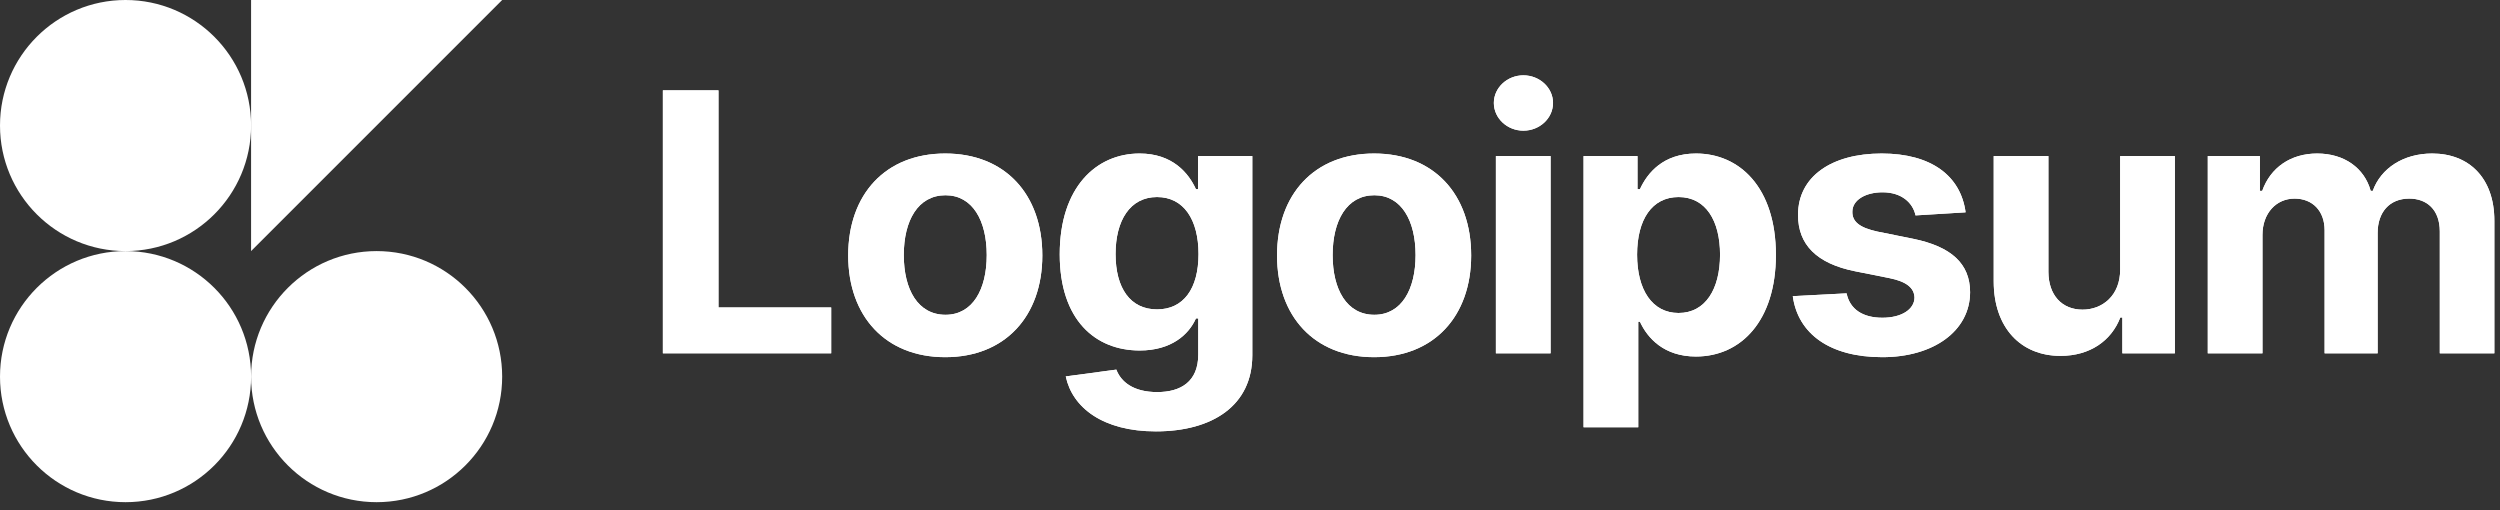
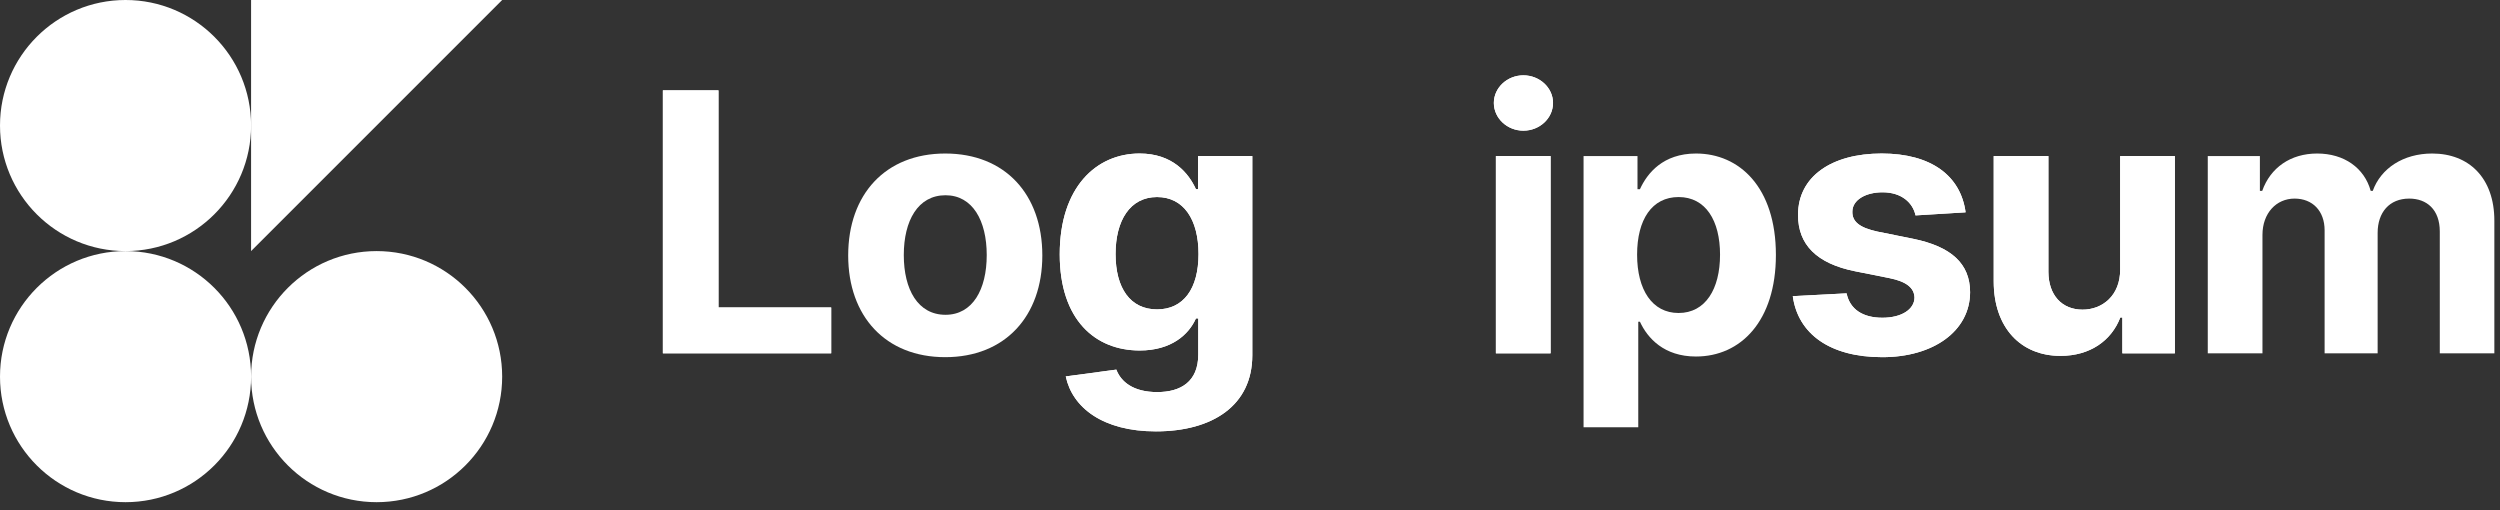
<svg xmlns="http://www.w3.org/2000/svg" width="289" height="59" viewBox="0 0 289 59" fill="none">
  <rect x="0" y="0" width="289" height="59" fill="#333333" stroke="none" />
  <path d="M14.513 29.026C22.528 29.026 29.026 22.528 29.026 14.513C29.026 6.498 22.528 0 14.513 0C6.498 0 0 6.498 0 14.513C0 22.528 6.498 29.026 14.513 29.026Z" fill="white" />
  <path d="M14.513 58.052C22.528 58.052 29.026 51.554 29.026 43.539C29.026 35.524 22.528 29.026 14.513 29.026C6.498 29.026 0 35.524 0 43.539C0 51.554 6.498 58.052 14.513 58.052Z" fill="white" />
  <path d="M43.538 58.052C51.554 58.052 58.051 51.554 58.051 43.539C58.051 35.524 51.554 29.026 43.538 29.026C35.523 29.026 29.025 35.524 29.025 43.539C29.025 51.554 35.523 58.052 43.538 58.052Z" fill="white" />
  <path d="M29.025 0H58.051L29.025 29.026V0Z" fill="white" />
  <path d="M76.628 40.843H96.087V35.544H83.055V10.445H76.628V40.843Z" fill="white" />
-   <path d="M109.272 41.288C116.188 41.288 120.493 36.553 120.493 29.532C120.493 22.467 116.188 17.747 109.272 17.747C102.355 17.747 98.051 22.467 98.051 29.532C98.051 36.553 102.355 41.288 109.272 41.288ZM109.301 36.39C106.11 36.39 104.478 33.466 104.478 29.488C104.478 25.51 106.11 22.571 109.301 22.571C112.433 22.571 114.066 25.51 114.066 29.488C114.066 33.466 112.433 36.39 109.301 36.39Z" fill="white" />
  <path d="M133.621 49.867C140.137 49.867 144.768 46.898 144.768 41.065V18.044H138.49V21.873H138.252C137.406 20.018 135.55 17.747 131.736 17.747C126.734 17.747 122.504 21.636 122.504 29.399C122.504 36.983 126.615 40.516 131.751 40.516C135.387 40.516 137.421 38.69 138.252 36.805H138.519V40.976C138.519 44.108 136.515 45.325 133.769 45.325C130.979 45.325 129.569 44.108 129.049 42.727L123.202 43.514C123.959 47.106 127.476 49.867 133.621 49.867ZM133.755 35.766C130.653 35.766 128.96 33.302 128.96 29.369C128.96 25.495 130.623 22.779 133.755 22.779C136.827 22.779 138.549 25.376 138.549 29.369C138.549 33.391 136.797 35.766 133.755 35.766Z" fill="white" />
-   <path d="M158.847 41.288C165.764 41.288 170.068 36.553 170.068 29.532C170.068 22.467 165.764 17.747 158.847 17.747C151.93 17.747 147.626 22.467 147.626 29.532C147.626 36.553 151.93 41.288 158.847 41.288ZM158.876 36.39C155.685 36.39 154.053 33.466 154.053 29.488C154.053 25.51 155.685 22.571 158.876 22.571C162.008 22.571 163.641 25.51 163.641 29.488C163.641 33.466 162.008 36.39 158.876 36.39Z" fill="white" />
  <path d="M172.925 40.842H179.248V18.044H172.925V40.842ZM176.102 15.105C177.986 15.105 179.53 13.665 179.53 11.899C179.53 10.148 177.986 8.708 176.102 8.708C174.231 8.708 172.688 10.148 172.688 11.899C172.688 13.665 174.231 15.105 176.102 15.105Z" fill="white" />
  <path d="M183.06 49.392H189.383V37.191H189.576C190.451 39.091 192.366 41.213 196.047 41.213C201.242 41.213 205.294 37.102 205.294 29.473C205.294 21.636 201.064 17.747 196.062 17.747C192.247 17.747 190.422 20.018 189.576 21.873H189.294V18.044H183.06V49.392ZM189.249 29.443C189.249 25.376 190.971 22.779 194.044 22.779C197.175 22.779 198.837 25.495 198.837 29.443C198.837 33.421 197.145 36.182 194.044 36.182C191 36.182 189.249 33.51 189.249 29.443Z" fill="white" />
  <path d="M227.225 24.545C226.66 20.345 223.277 17.747 217.517 17.747C211.684 17.747 207.84 20.448 207.854 24.842C207.84 28.256 209.992 30.467 214.445 31.358L218.393 32.145C220.382 32.545 221.288 33.273 221.317 34.416C221.288 35.766 219.818 36.731 217.607 36.731C215.35 36.731 213.851 35.766 213.465 33.911L207.246 34.237C207.84 38.601 211.551 41.288 217.591 41.288C223.499 41.288 227.729 38.275 227.744 33.777C227.729 30.482 225.577 28.508 221.154 27.603L217.027 26.771C214.905 26.311 214.118 25.584 214.133 24.486C214.118 23.12 215.662 22.23 217.621 22.23C219.818 22.23 221.124 23.432 221.436 24.901L227.225 24.545Z" fill="white" />
  <path d="M245.092 31.135C245.107 34.193 243.014 35.796 240.743 35.796C238.353 35.796 236.81 34.119 236.795 31.432V18.044H230.472V32.56C230.487 37.889 233.604 41.139 238.19 41.139C241.619 41.139 244.082 39.373 245.107 36.701H245.345V40.842H251.415V18.044H245.092V31.135Z" fill="white" />
-   <path d="M255.218 40.842H261.541V27.157C261.541 24.634 263.144 22.957 265.252 22.957C267.33 22.957 268.725 24.382 268.725 26.623V40.842H274.855V26.92C274.855 24.56 276.206 22.957 278.506 22.957C280.525 22.957 282.039 24.219 282.039 26.757V40.842H288.347V25.51C288.347 20.567 285.408 17.747 281.163 17.747C277.824 17.747 275.226 19.454 274.291 22.066H274.053C273.326 19.424 270.996 17.747 267.864 17.747C264.792 17.747 262.461 19.38 261.511 22.066H261.244V18.044H255.218V40.842Z" fill="white" />
  <path d="M76.628 40.843H96.087V35.544H83.055V10.445H76.628V40.843Z" fill="white" />
  <path d="M109.272 41.288C116.188 41.288 120.493 36.553 120.493 29.532C120.493 22.467 116.188 17.747 109.272 17.747C102.355 17.747 98.051 22.467 98.051 29.532C98.051 36.553 102.355 41.288 109.272 41.288ZM109.301 36.39C106.11 36.39 104.478 33.466 104.478 29.488C104.478 25.51 106.11 22.571 109.301 22.571C112.433 22.571 114.066 25.51 114.066 29.488C114.066 33.466 112.433 36.39 109.301 36.39Z" fill="white" />
  <path d="M133.621 49.867C140.137 49.867 144.768 46.898 144.768 41.065V18.044H138.49V21.873H138.252C137.406 20.018 135.55 17.747 131.736 17.747C126.734 17.747 122.504 21.636 122.504 29.399C122.504 36.983 126.615 40.516 131.751 40.516C135.387 40.516 137.421 38.69 138.252 36.805H138.519V40.976C138.519 44.108 136.515 45.325 133.769 45.325C130.979 45.325 129.569 44.108 129.049 42.727L123.202 43.514C123.959 47.106 127.476 49.867 133.621 49.867ZM133.755 35.766C130.653 35.766 128.96 33.302 128.96 29.369C128.96 25.495 130.623 22.779 133.755 22.779C136.827 22.779 138.549 25.376 138.549 29.369C138.549 33.391 136.797 35.766 133.755 35.766Z" fill="white" />
-   <path d="M158.847 41.288C165.764 41.288 170.068 36.553 170.068 29.532C170.068 22.467 165.764 17.747 158.847 17.747C151.93 17.747 147.626 22.467 147.626 29.532C147.626 36.553 151.93 41.288 158.847 41.288ZM158.876 36.39C155.685 36.39 154.053 33.466 154.053 29.488C154.053 25.51 155.685 22.571 158.876 22.571C162.008 22.571 163.641 25.51 163.641 29.488C163.641 33.466 162.008 36.39 158.876 36.39Z" fill="white" />
  <path d="M172.925 40.842H179.248V18.044H172.925V40.842ZM176.102 15.105C177.986 15.105 179.53 13.665 179.53 11.899C179.53 10.148 177.986 8.708 176.102 8.708C174.231 8.708 172.688 10.148 172.688 11.899C172.688 13.665 174.231 15.105 176.102 15.105Z" fill="white" />
-   <path d="M183.06 49.392H189.383V37.191H189.576C190.451 39.091 192.366 41.213 196.047 41.213C201.242 41.213 205.294 37.102 205.294 29.473C205.294 21.636 201.064 17.747 196.062 17.747C192.247 17.747 190.422 20.018 189.576 21.873H189.294V18.044H183.06V49.392ZM189.249 29.443C189.249 25.376 190.971 22.779 194.044 22.779C197.175 22.779 198.837 25.495 198.837 29.443C198.837 33.421 197.145 36.182 194.044 36.182C191 36.182 189.249 33.51 189.249 29.443Z" fill="white" />
  <path d="M227.225 24.545C226.66 20.345 223.277 17.747 217.517 17.747C211.684 17.747 207.84 20.448 207.854 24.842C207.84 28.256 209.992 30.467 214.445 31.358L218.393 32.145C220.382 32.545 221.288 33.273 221.317 34.416C221.288 35.766 219.818 36.731 217.607 36.731C215.35 36.731 213.851 35.766 213.465 33.911L207.246 34.237C207.84 38.601 211.551 41.288 217.591 41.288C223.499 41.288 227.729 38.275 227.744 33.777C227.729 30.482 225.577 28.508 221.154 27.603L217.027 26.771C214.905 26.311 214.118 25.584 214.133 24.486C214.118 23.12 215.662 22.23 217.621 22.23C219.818 22.23 221.124 23.432 221.436 24.901L227.225 24.545Z" fill="white" />
  <path d="M245.092 31.135C245.107 34.193 243.014 35.796 240.743 35.796C238.353 35.796 236.81 34.119 236.795 31.432V18.044H230.472V32.56C230.487 37.889 233.604 41.139 238.19 41.139C241.619 41.139 244.082 39.373 245.107 36.701H245.345V40.842H251.415V18.044H245.092V31.135Z" fill="white" />
  <path d="M255.218 40.842H261.541V27.157C261.541 24.634 263.144 22.957 265.252 22.957C267.33 22.957 268.725 24.382 268.725 26.623V40.842H274.855V26.92C274.855 24.56 276.206 22.957 278.506 22.957C280.525 22.957 282.039 24.219 282.039 26.757V40.842H288.347V25.51C288.347 20.567 285.408 17.747 281.163 17.747C277.824 17.747 275.226 19.454 274.291 22.066H274.053C273.326 19.424 270.996 17.747 267.864 17.747C264.792 17.747 262.461 19.38 261.511 22.066H261.244V18.044H255.218V40.842Z" fill="white" />
</svg>